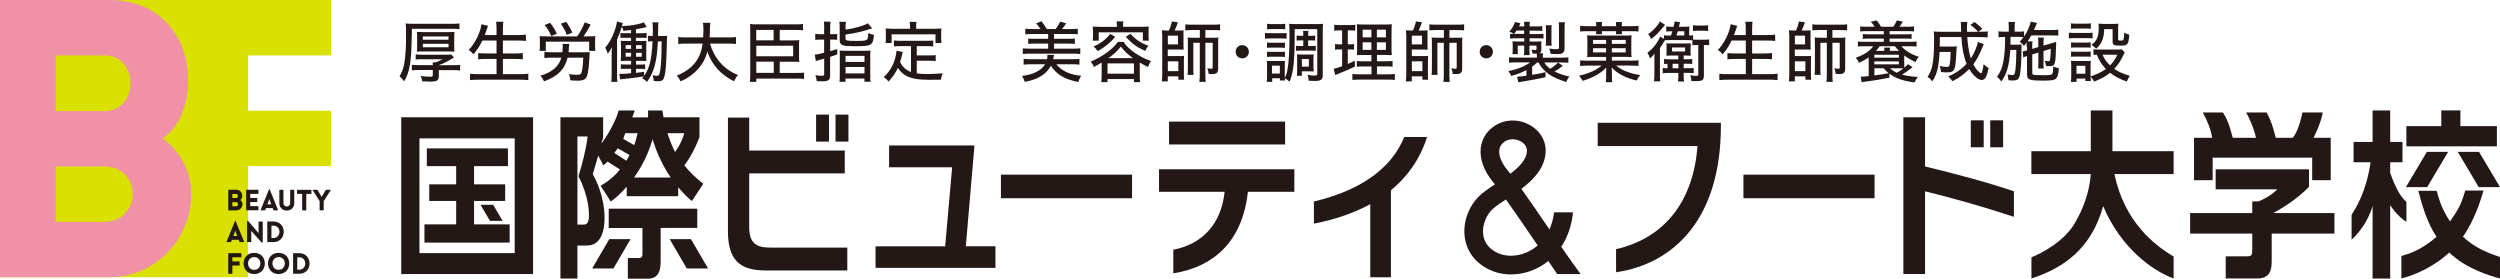
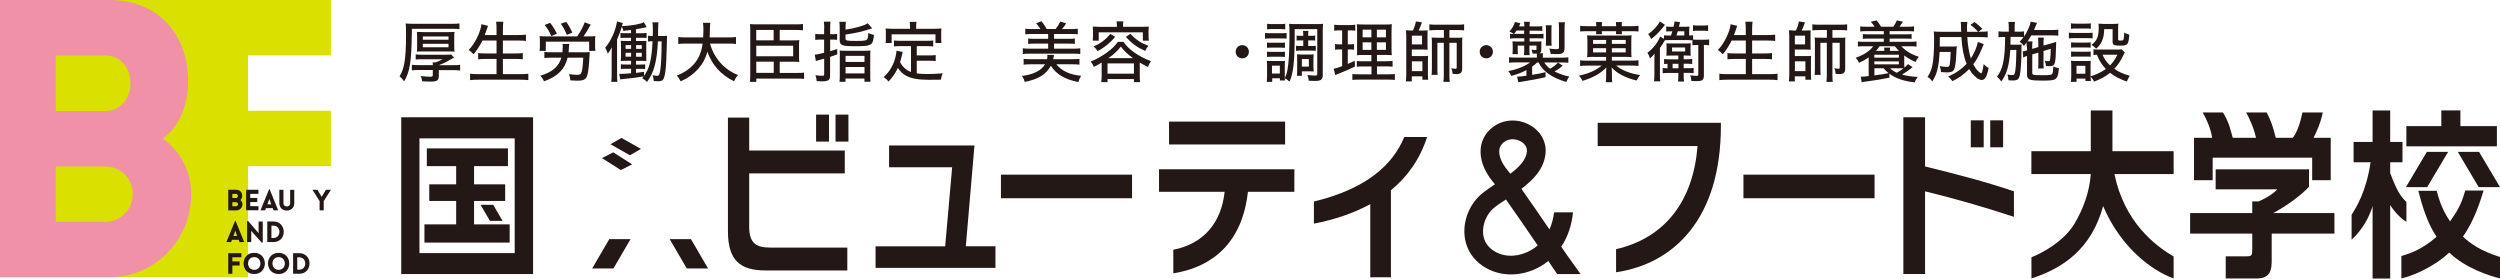
<svg xmlns="http://www.w3.org/2000/svg" viewBox="0 0 451.48 50.33">
  <path d="m96.27 21.18v28.31h-23.81v-28.31zm-3.32 3.81h-17.2v20.72h17.2zm-.91 15.53v3.29h-15.39v-3.29h5.73v-4.23h-4.86v-3h4.86v-3.29h-5.3v-3.2h14.65v3.2h-6.12v3.29h5.62v3h-5.62v4.23h6.42z" fill="#231815" />
-   <path d="m125.92 41.16h-6.61v6.1c0 2.97-1.54 3.07-2.47 3.07h-3.46v-3.74h1.98c.66 0 .66-.39.66-.87v-4.55h-6.09v-3.49h15.99v3.49zm-13.14-11.62c.36-.52.52-.77.71-1.16l.96-1.94c.38-.94.54-1.84.7-2.39h-2.22c-.25.52-.26.87-.43 1.16l-1.04 1.71c-.33.48-.47.65-.66.9l-1.26 1.55c-.25.23-.33.29-.58.48l-.93-1.74c-.63 2.2-.71 2.45-.99 3.32.52.97 2.14 3.94 2.14 8.04 0 1.61-.38 4.87-3.15 4.87h-2.13v-3.78h1.39c.47 0 1.07 0 1.07-1.65 0-.52 0-3.45-1.89-7.07.71-2.36 1.34-4.71 1.65-7.2h-1.84v25.66h-3.07v-29.12h7.71v3.55c-.08.58-.14.48-.3 1.19 1.35-1.78 2.8-4.6 3.1-5.97h2.91c-.14.42-.26.71-.45 1.25h2.85c-.03-.23.04-.71-.01-1.25h2.61c.06.45.11.77.19 1.23h6.5v3.55c-.74 2.07-1.92 4.13-2.74 5.13 1.15 1.42 2.2 2.36 3.43 3.32l-2.06 3.13c-.6-.52-1.34-1.13-2.47-2.49v1.61h-9.3v-1.71c-1.37 1.55-2.17 2.16-2.88 2.68l-1.84-2.87c.71-.39 1.67-.94 2.99-2.32l1.34-1.68zm8.34 2.52c-1.73-2.58-2.69-5-3.27-6.91-1.07 3.74-2.91 6.29-3.35 6.91h6.61zm-.58-8c.47 1.42.96 2.61 1.37 3.39 1.12-1.55 1.43-2.68 1.67-3.39z" fill="#231815" />
  <path d="m138.24 48.84c-4.61 0-6.78-1.84-6.78-7.1v-20.5h3.84v5.94h17.26v4.13h-17.26v9.65c0 2.84 1.15 3.75 3.73 3.75h13.99v4.13h-14.79zm9.14-23.27v-4.87h2.33v4.87zm3.51 0v-4.87h2.33v4.87z" fill="#231815" />
  <path d="m158.12 48.39v-3.91h12.57l1.26-14.27h-11.39v-3.94h15.42l-1.56 18.2h5.35v3.91h-21.65z" fill="#231815" />
  <path d="m180.76 35.8v-4.26h23.68v4.26z" fill="#231815" />
  <path d="m225.36 34.64c-1.01 9.26-6.47 13.62-13.47 14.72v-4.26c5.49-1.07 8.67-4.87 9.27-10.46h-11.85v-4.07h24.44v4.07zm-14.24-8.55v-4.13h20.96v4.13z" fill="#231815" />
  <path d="m251.19 34.35v15.72h-3.73v-13.2c-3.05 1.65-6.5 2.81-10.18 3.52v-4c9.55-2.29 14.27-6.68 16.32-11.65h4.12c-1.29 4.03-3.57 7.2-6.53 9.62z" fill="#231815" />
  <path d="m291.85 49.16v-4.16c8.81-2.03 13.94-8.65 14.71-18.62h-18.03v-4.2h22.25v.55c0 16.72-8.42 24.89-18.93 26.44z" fill="#231815" />
  <path d="m314.85 35.8v-4.26h23.68v4.26z" fill="#231815" />
  <path d="m347.65 34.54v14.94h-3.92v-28.3h3.92v8.88c5.54 1.36 10.89 2.74 16.05 4.49v4.61c-5.57-1.84-10.95-3.36-16.05-4.61z" fill="#231815" />
  <path d="m366.85 46.47c1.87-.73 5.83-2.83 7.77-6.05 1.54-2.56 2.73-5.7 2.96-8.98h-10.73v-4.13h10.73v-7.36h3.91v7.36h11.05v4.13h-10.69c1.8 8.68 7.3 12.89 10.69 14.88v3.97c-3.84-1.4-9.49-5.46-12.73-13.07-2.11 7.66-7.11 11.18-12.95 13.07v-3.82z" fill="#231815" />
  <path d="m416.99 30.57v3.16c-1.51 1.61-4.09 3.49-6.47 4.75h11.06v3.71h-11.33v4.78c0 1.58-.11 3.32-2.69 3.32h-5.61v-4h3.72c.96 0 1.07-.13 1.07-1.26v-2.84h-11.22v-3.71h11.22v-2.11h1.13c.3-.13 2.14-.86 3.4-2.18h-11.14v-3.61h16.87zm-17.5-5.68c-.2-1.46-.88-3.16-1.7-4.58h3.66c1.18 1.9 1.41 3.39 1.77 4.58h4.2c-.41-1.9-1.32-3.74-1.78-4.58h3.7c.82 1.58 1.07 2.36 1.65 4.58h3.05c.48-.54 1.21-1.9 1.76-4.58h3.68c-.44 2.04-.99 3.16-1.67 4.58h3.1v7.65h-3.35v-4.07h-17.97v4.07h-3.37v-7.65h3.29z" fill="#231815" />
  <path d="m424.68 38.8c.77-1.26 2.63-4.08 3.43-9.49h-3.07v-3.68h3.43v-5.68h3.18v5.68h2.22v3.68h-2.22v1.94c1.19 3.18 1.88 4.23 2.93 5.22v3.58c-.96-.53-2.22-1.86-2.93-3.02v13.27h-3.18v-13.1c-.92 3.15-2.84 5.21-3.79 6.08v-4.46zm23.83-4.38c-.47 1.55-1.58 5.28-3.72 8.31 1.26 1.19 3.04 2.52 6.69 3.68v3.87c-1.71-.41-6.25-1.81-9.16-4.68-2.88 2.71-6.67 4.23-8.65 4.68v-4.04c1.6-.47 3.74-1.19 6.35-3.48-1.78-2.65-2.66-5.91-3.29-8.3h3.32c.41 1.45.82 3.16 2.41 5.52 1.13-1.65 1.98-2.79 2.74-5.57h3.31zm-7.64-14.48h3.46v2.84h6.59v3.65h-16.35v-3.65h6.31v-2.84z" fill="#231815" />
  <path d="m113.87 43.19-3.09 5.29h-3.84l3.09-5.29z" fill="#231815" />
  <path d="m124.78 43.19 3.09 5.29h-3.84l-3.09-5.29z" fill="#231815" />
  <path d="m89.07 36.98 1.69 2.91h-2.28l-1.7-2.91z" fill="#231815" />
  <path d="m112.23 24.91 3.52 1.98-1.99 1.15-3.51-1.99z" fill="#231815" />
  <path d="m110.75 27.51 3.4 2.17-2.03 1.03-3.41-2.16z" fill="#231815" />
  <path d="m355.91 21.73h2.33v4.87h-2.33z" fill="#231815" />
  <path d="m359.42 21.73h2.33v4.87h-2.33z" fill="#231815" />
  <path d="m442.11 27.43-3.78 6.36h-3.84l3.78-6.36z" fill="#231815" />
  <path d="m447.7 27.43 3.78 6.36h-3.85l-3.77-6.36z" fill="#231815" />
  <path d="m284.06 38.35h-3.4c-.14 1.11-.42 2.15-.84 3.08-1.66-2.43-3.53-5.16-5.07-7.33 2.18-1.64 4.14-3.67 4.37-6.47.17-2.08-.95-4.03-2.92-5.09-2.18-1.18-4.8-1-6.66.46-1.23.95-1.96 2.25-2.13 3.74-.21 1.96.56 4.11 2.18 6.07.11.14.24.3.38.48-.87.57-1.68 1.12-2.38 1.71-2.16 1.8-3.38 4.77-3.1 7.57.25 2.53 1.68 4.63 4.03 5.91 1.33.72 2.83 1.08 4.37 1.08 1.83 0 3.71-.51 5.4-1.51.47-.28.91-.58 1.32-.92.95 1.41 1.57 2.32 1.6 2.36h4.23c-.11-.16-2.34-3.22-3.49-4.93 1.17-1.75 1.89-3.87 2.12-6.21zm-13.3-11.24c.06-.58.34-1.05.84-1.45.47-.36 1.01-.51 1.55-.51s1.03.14 1.44.36c.38.2 1.24.79 1.16 1.85-.12 1.51-1.42 2.83-3 4.02-.22-.29-.41-.53-.57-.73-1-1.21-1.53-2.53-1.42-3.55zm5.79 18.03c-2.09 1.24-4.56 1.39-6.43.37-1.37-.75-2.14-1.85-2.28-3.28-.16-1.67.62-3.58 1.9-4.64.6-.5 1.38-1.02 2.22-1.57 1.72 2.42 3.91 5.62 5.73 8.3-.35.31-.73.58-1.14.83z" fill="#231815" />
  <path d="m44.8 10v10h14.96v10h-14.96v20.06h-44.8v-50.06h59.76v10z" fill="#dae000" />
  <path d="m0 0h19.78c8.88 0 14.4 6.36 14.19 15.17-.14 3.77-1.47 7.69-4.61 9.86 3.28 2.24 5.17 6.08 5.17 10 0 8.39-6.64 15.03-14.75 15.03h-19.78zm10.07 20.06h8.88c2.87 0 4.61-2.31 4.61-5.03s-1.75-5.03-4.61-5.03h-8.88v10.07zm0 19.99h8.88c2.87 0 5.03-2.24 5.03-5.03s-2.17-4.96-5.03-4.96h-8.88v10z" fill="#f091a7" />
  <g fill="#231815">
    <path d="m41.21 34.27h1.47c.66 0 1.07.47 1.06 1.13 0 .28-.11.57-.34.73.24.17.39.45.39.74 0 .62-.49 1.12-1.1 1.12h-1.47v-3.72zm.75 1.49h.66c.21 0 .34-.17.34-.37s-.13-.37-.34-.37h-.66v.75zm0 1.49h.66c.21 0 .37-.17.37-.37s-.16-.37-.37-.37h-.66z" />
    <path d="m44.45 37.99v-3.72h2.22v.74h-1.48v.74h1.27v.74h-1.27v.74h1.48v.74h-2.22z" />
    <path d="m48.6 34.14h.08l1.56 3.85h-.84l-.15-.4h-1.23l-.14.4h-.84l1.57-3.85zm.38 2.76-.34-.97-.35.97z" />
    <path d="m50.45 36.7v-2.42h.74v2.42c0 .78 1.21.78 1.21 0v-2.42h.74v2.42c0 1.77-2.69 1.77-2.69 0z" />
-     <path d="m54.57 37.99v-2.97h-.93v-.74h2.6v.74h-.93v2.97z" />
    <path d="m57.72 36.32-1.29-2.04h.9l.76 1.28.76-1.28h.91l-1.3 2.04v1.67h-.74z" />
    <path d="m42.45 39.86h.08l1.57 3.85h-.84l-.15-.4h-1.23l-.15.4h-.84l1.57-3.85zm.38 2.76-.34-.97-.35.97z" />
    <path d="m45.36 43.72h-.74v-3.8h.2l1.88 2.19v-2.1h.75v3.79h-.2l-1.88-2.1v2.02z" />
    <path d="m49.38 43.72h-1.11v-3.72h1.11c2.48 0 2.48 3.72 0 3.72zm-.36-2.97v2.23h.36c1.45 0 1.45-2.23 0-2.23z" />
    <path d="m41.96 46.47v.74h1.31v.74h-1.31v1.49h-.74v-3.72h2.37v.74h-1.63z" />
    <path d="m45.91 45.66c2.56 0 2.56 3.83 0 3.83s-2.56-3.83 0-3.83zm0 .77c-1.49 0-1.49 2.3 0 2.3s1.49-2.3 0-2.3z" />
-     <path d="m50.32 45.66c2.56 0 2.56 3.83 0 3.83s-2.56-3.83 0-3.83zm0 .77c-1.49 0-1.49 2.3 0 2.3s1.49-2.3 0-2.3z" />
+     <path d="m50.32 45.66c2.56 0 2.56 3.83 0 3.83s-2.56-3.83 0-3.83m0 .77c-1.49 0-1.49 2.3 0 2.3s1.49-2.3 0-2.3z" />
    <path d="m54.04 49.44h-1.11v-3.72h1.11c2.48 0 2.48 3.72 0 3.72zm-.36-2.97v2.23h.36c1.45 0 1.45-2.23 0-2.23z" />
    <path d="m74.36 6.21c-.04 4.81-.36 6.86-1.39 8.49-.24-.38-.54-.7-.82-.91.45-.76.65-1.31.84-2.23.23-1.19.34-2.9.34-5.32 0-1.15-.02-1.59-.07-2 .44.04.85.06 1.53.06h6.77c.63 0 1.16-.02 1.41-.07v1.03c-.35-.05-.64-.06-1.37-.06h-7.22v1.01zm3.82 5.57c-.01-.29-.01-.34-.04-.51h.52c.36-.12.93-.38 1.27-.57h-3.62c-.54 0-.93.01-1.24.05v-.93c.46.05.64.06 1.22.06h4.18c.56 0 .78-.01 1.02-.04l.5.55c-.56.33-.57.33-1.01.58-.67.36-1.21.62-1.73.8h2.51c.57.01 1.05-.01 1.34-.06v1.02c-.29-.04-.87-.07-1.34-.07h-2.51v.97c0 .91-.29 1.11-1.59 1.11-.42 0-.86-.02-1.41-.06-.08-.47-.13-.64-.28-.95.56.07 1.25.13 1.68.13.4 0 .51-.06.51-.32v-.9h-2.48c-.46 0-1 .02-1.3.07v-1.01c.23.04.76.06 1.32.06h2.46zm-2.85-5c0-.44-.01-.74-.05-1.02.39.02.73.04 1.31.04h4.18c.58 0 .92-.01 1.31-.04-.04.21-.05.57-.05 1.01v1.54c0 .46.01.78.05 1.02-.42-.02-.68-.04-1.31-.04h-4.18c-.63 0-.9.01-1.31.04.04-.29.05-.57.05-1.01zm1.03.39h4.64v-.59h-4.64zm0 1.36h4.64v-.62h-4.64z" />
    <path d="m87.12 7.32c-.46.95-1.09 1.91-1.61 2.48-.44-.47-.5-.52-.88-.78 1.08-1.04 2.17-3.23 2.31-4.65l1.19.3c-.16.4-.16.41-.24.68-.01.07-.22.64-.35.98h2.13v-1.04c0-.59-.02-.98-.08-1.36h1.31c-.06.35-.08.74-.08 1.36v1.04h2.67c.59 0 1.08-.02 1.49-.07v1.13c-.45-.05-.88-.07-1.47-.07h-2.69v2.33h2.21c.57 0 1.09-.02 1.38-.07v1.13c-.27-.04-.87-.07-1.38-.07h-2.21v2.75h3.05c.68 0 1.15-.02 1.54-.08v1.16c-.45-.06-.92-.08-1.51-.08h-7.42c-.67 0-1.16.02-1.59.08v-1.16c.42.06.93.08 1.55.08h3.23v-2.75h-1.95c-.52 0-1.12.04-1.37.07v-1.13c.29.05.76.07 1.36.07h1.96v-2.33h-2.54z" />
    <path d="m104.24 6.57c.62-.91 1.04-1.72 1.36-2.54l1.08.42c-.64 1.13-.91 1.56-1.3 2.12h.88c.5 0 .96-.01 1.26-.05-.04.24-.05.52-.05.96v.86c0 .35.01.57.06.85h-1.13v-1.66h-7.83v1.66h-1.13c.05-.33.06-.52.06-.85v-.85c0-.39-.01-.7-.05-.97.3.04.75.05 1.25.05h5.53zm1.11 2.88c.87-.02.9-.02 1.16-.05-.02.17-.04.25-.05.65-.1 1.97-.21 2.93-.42 3.59-.23.71-.65.93-1.77.93-.34 0-.56-.01-1.27-.05-.02-.41-.12-.85-.24-1.13.51.07 1.04.12 1.43.12.61 0 .74-.1.87-.57.13-.5.23-1.34.27-2.53h-2.82c-.51 2.1-1.77 3.37-4.26 4.28-.19-.42-.45-.81-.68-1.02 2.11-.59 3.38-1.68 3.8-3.26h-1.73c-.47 0-1.11.04-1.33.07v-1.1c.19.04.79.06 1.32.06h1.94c.02-.29.06-.76.06-1.02 0-.17-.01-.33-.04-.48h1.22c-.04.13-.06.38-.07.69-.02.34-.04.55-.06.81h2.68zm-5.78-2.93c-.4-.88-.7-1.38-1.21-2.01l.99-.39c.56.73.78 1.07 1.22 1.97l-1.01.42zm2.79-.22c-.27-.73-.59-1.31-1.08-2.02l.98-.33c.39.53.8 1.26 1.1 1.94z" />
    <path d="m118.81 7.44c-.15 3.57-.69 5.62-1.96 7.35-.3-.31-.53-.47-.88-.65.16-.17.19-.22.29-.34-1.38.22-2.22.33-3.7.47-.28.02-.42.05-.56.07l-.16-1.01c.13.01.22.01.29.01.44 0 1.08-.04 1.84-.11v-.81h-.92c-.51 0-.74.01-.93.05v-.87c.23.04.46.05.93.05h.92v-.67h-.8c-.53 0-.71.01-1.07.04.02-.34.05-.67.05-1.15v-1.38c0-.5-.01-.8-.05-1.13.25.02.41.04 1.04.04h.82v-.58h-.97c-.48 0-.71.01-.94.05v-.92c.21.04.45.05.94.05h.97v-.59c-.38.06-.65.08-1.38.17-.06-.31-.13-.47-.29-.76-.23.8-.46 1.41-.85 2.31v6.2c0 .7.01 1.03.05 1.45h-1.1c.05-.36.07-.9.07-1.49v-3.2c0-.56.01-1.14.04-1.56-.22.44-.41.74-.74 1.16-.21-.62-.24-.69-.47-1.08 1.03-1.18 1.87-3.03 2.14-4.74l1.05.29c-.06.16-.08.25-.17.56 1.72-.07 3.44-.39 3.96-.71l.52.88c-.67.16-.95.22-1.94.38v.73h.96c.42 0 .69-.01.96-.06v.93c-.3-.04-.41-.05-.96-.05h-.96v.58h.97c.58 0 .71 0 .91-.02-.02.28-.02.36-.02 1.05v1.47c0 .58 0 .84.01 1.11-.29-.02-.52-.02-.94-.02h-.92v.67h.75c.44 0 .65-.01.9-.05v.87c-.19-.04-.45-.05-.87-.05h-.78v.73c.69-.08.84-.1 1.45-.19v.74c.99-1.39 1.36-2.87 1.54-6.26-.41 0-.58.01-.82.05v-1.05c.22.04.44.05.85.05.01-.38.02-.64.02-.99 0-.87-.02-1.15-.08-1.48h1.1c-.05.21-.07.62-.07 1.28 0 .59-.01.82-.01 1.19h.65c.47 0 .74-.01.98-.04-.01.23-.02.28-.02.44l-.05 1.77c-.01.45-.04 1.22-.08 2.34-.07 1.57-.24 2.73-.47 3.19-.16.34-.45.47-.99.47-.21 0-.36-.01-.79-.04-.04-.41-.12-.81-.21-1.05.29.06.62.11.8.11.36 0 .46-.18.59-1.11.16-1.16.21-2.25.24-5.11h-.69zm-5.83.71v.67h.99v-.67zm0 1.38v.7h.99v-.7zm2.92-.71v-.67h-1.03v.67zm0 1.42v-.7h-1.03v.7z" />
    <path d="m128.23 7.87c.7 2.62 2.58 4.73 5.06 5.68-.33.36-.47.59-.74 1.13-2.39-1.2-3.99-2.98-4.81-5.36-.57 2.35-2.34 4.31-4.83 5.37-.22-.46-.36-.68-.7-1.03 2.82-1.13 4.35-3.02 4.67-5.79h-2.97c-.69 0-1.09.02-1.42.08v-1.27c.28.06.8.08 1.43.08h3.07c.02-.62.04-.91.04-1.34 0-.56-.02-.95-.08-1.3h1.33c-.06.4-.08.71-.08 1.33-.01.64-.02.91-.04 1.31h3.33c.59 0 1.12-.02 1.42-.08v1.27c-.36-.06-.78-.08-1.41-.08h-3.26z" />
    <path d="m140.8 13.17h3.13c.62 0 1.07-.02 1.28-.06v1.15c-.29-.05-.7-.07-1.28-.07h-7.35v.59h-1.16c.05-.36.07-.74.07-1.33v-7.86c0-.55-.01-.87-.05-1.25.34.05.71.06 1.25.06h7.01c.63 0 1.01-.02 1.31-.07v1.15c-.25-.05-.73-.07-1.28-.07h-2.92v1.88h2.54c.46 0 .78-.01 1-.05-.04.29-.05.53-.05.93v2.07c0 .41.01.67.05.96-.31-.04-.54-.05-1-.05h-2.54v2.02zm-1.09-5.89v-1.88h-3.14v1.88zm3.53 2.88v-1.9h-6.66v1.9zm-6.66.98v2.02h3.15v-2.02z" />
    <path d="m148.85 5.12c0-.48-.02-.9-.07-1.21h1.21c-.05.31-.07.69-.07 1.19v1.08h.33c.39 0 .62-.01.93-.06v1.08c-.33-.04-.54-.05-.93-.05h-.33v2.1c.34-.11.4-.12 1.27-.41l.02.97c-.56.22-.78.29-1.3.46v3.44c0 .75-.34.98-1.47.98-.35 0-.53-.01-.95-.04-.04-.44-.1-.7-.23-1.07.5.07.84.11 1.2.11.3 0 .38-.06.38-.31v-2.79l-1.08.3c-.22.06-.23.06-.42.13l-.21-1.15c.21-.01.35-.04.54-.07.11-.02.5-.11 1.16-.28v-2.37h-.65c-.38 0-.61.01-.95.06v-1.1c.27.05.61.07.95.07h.65v-1.05zm3.84.23c1.65-.22 3.48-.75 4.02-1.15l.8.91c-1.68.58-3.03.88-4.82 1.13v.68c0 .44.18.47 2.07.47 1.19 0 1.61-.06 1.81-.24.13-.15.21-.47.24-1.19.3.16.75.3 1.03.35-.11 1.09-.25 1.48-.65 1.72-.4.25-.93.32-2.97.32-.99 0-1.73-.06-2.01-.18-.41-.16-.57-.42-.57-.91v-2.17c0-.53-.01-.82-.06-1.15h1.18c-.04.28-.06.62-.06 1.09v.33zm-1.02 4.74c0-.45-.01-.75-.04-.97.28.04.56.05 1.05.05h3.45c.52 0 .84-.01 1.08-.05-.04.23-.05.51-.05.99v3.45c0 .64.01.93.06 1.2h-1.11v-.58h-3.42v.59h-1.09c.05-.28.06-.62.06-1.18v-3.51zm1.03 1.1h3.42v-1.1h-3.42zm0 2.07h3.42v-1.16h-3.42z" />
    <path d="m164.53 8.33h-1.89c-.52 0-.9.02-1.2.06v-1.08c.27.04.67.06 1.2.06h4.69c.53 0 .95-.02 1.2-.06v1.08c-.28-.04-.65-.06-1.2-.06h-1.77v1.68h2.27c.52 0 .88-.02 1.15-.07v1.09c-.33-.05-.63-.06-1.15-.06h-2.27v2.28c.51.08 1.14.12 1.93.12.86 0 1.58-.04 2.75-.13-.16.35-.25.71-.32 1.15-.9.01-1.42.02-2.22.02-1.83 0-3.11-.23-4-.7-.67-.36-1.16-.82-1.55-1.45-.46.98-.96 1.71-1.7 2.47-.24-.33-.42-.5-.86-.8 1.16-1.07 1.89-2.37 2.21-4.02.07-.42.1-.57.1-.75l1.13.22c-.02.1-.04.13-.06.21-.01.05-.02.1-.04.15l-.06.33c-.06.22-.23.85-.32 1.14.44.87 1.08 1.45 1.97 1.79v-4.65zm-.19-3.63c0-.3-.02-.5-.07-.75h1.25c-.05.23-.07.45-.07.75v.5h3.31c.4 0 .93-.02 1.26-.05-.04.24-.05.57-.05.85v.86c0 .31.02.69.05.9h-1.08v-1.56h-7.92v1.56h-1.09c.04-.23.05-.52.05-.9v-.86c0-.27-.02-.65-.05-.85.34.02.87.05 1.26.05h3.16v-.5z" />
    <path d="m190.77 11.61c.92 1.19 2.5 1.91 4.47 2.07-.23.38-.4.76-.47 1.14-2.43-.46-4-1.38-4.99-2.94-.87 1.57-2.27 2.44-4.72 2.91-.11-.39-.18-.55-.5-1.08 1.99-.22 3.48-.96 4.18-2.1h-2.58c-.49 0-.97.02-1.3.07v-1.05c.35.04.63.06 1.24.06h2.99c.05-.27.06-.36.06-.55 0-.1-.01-.12-.01-.23h1.21c-.06.38-.12.63-.15.78h3.5c.57 0 .91-.02 1.24-.06v1.05c-.34-.05-.74-.07-1.31-.07zm-2.88-6.37c-.27-.42-.55-.8-.78-1.03l.98-.38c.36.47.69.96.94 1.41h1.61c.33-.41.63-.91.84-1.34l1.07.32c-.17.28-.51.74-.76 1.03h1.61c.56 0 .93-.02 1.24-.07v1.02c-.28-.04-.74-.06-1.24-.06h-3.05v.87h2.71c.47 0 .73-.01 1.05-.06v.99c-.28-.05-.62-.06-1.05-.06h-2.71v.91h3.5c.52 0 .96-.02 1.24-.07v1.04c-.27-.05-.71-.07-1.24-.07h-7.92c-.45 0-.91.02-1.22.07v-1.04c.24.05.75.07 1.22.07h3.36v-.91h-2.57c-.42 0-.79.01-1.04.06v-.99c.3.05.57.06 1.04.06h2.57v-.87h-2.91c-.48 0-.96.02-1.22.06v-1.02c.33.05.68.07 1.22.07h1.51z" />
    <path d="m198.95 11.3c-.54.33-.81.48-1.42.79-.13-.38-.27-.59-.55-.98 2-.79 4.07-2.29 4.89-3.55h1.03c.85 1.33 2.74 2.67 4.96 3.48-.24.33-.36.57-.54 1.05-.67-.31-.71-.34-1.49-.79v2.4c-.01.38.02.84.06 1.13h-1.11v-.55h-4.77v.55h-1.13c.04-.29.07-.74.07-1.13zm2.75-6.7c0-.28-.02-.52-.06-.74h1.24c-.05.24-.07.41-.07.74v.24h3.39c.41 0 .95-.01 1.26-.05-.02.23-.05.57-.04.85v.84c0 .34.01.59.05.86h-1.08v-1.5h-7.97v1.5h-1.09c.04-.25.05-.47.06-.87v-.82c-.01-.31-.02-.62-.05-.85.29.02.82.05 1.26.05h3.1v-.24zm-.31 2.05c-.82 1.03-2.02 2-3.17 2.58-.22-.34-.4-.56-.74-.85 1.22-.48 2.19-1.21 3.02-2.25l.9.52zm-1.38 6.65h4.77v-1.85h-4.77zm4.6-2.8c-.99-.71-1.55-1.25-2.19-2.08-.65.81-1.44 1.54-2.27 2.08zm-.48-4.4c1.04 1.09 1.89 1.66 3.25 2.17-.24.3-.35.5-.57.93-1.49-.67-2.29-1.26-3.5-2.53z" />
-     <path d="m211.09 5.51c.28-.59.42-1.04.54-1.64l1.09.16c-.18.55-.3.84-.59 1.48h.81c.34 0 .62-.01.81-.04-.01.18-.04.52-.02.74v1.94c0 .39 0 .63.02.82-.27-.02-.36-.02-.8-.02h-2.06v1.18h2.1c.46 0 .63-.01.85-.04-.02.23-.04.5-.04.91v2.39c0 .46.01.79.05 1.01h-1.05v-.61h-1.91v.91h-1.08c.05-.36.07-.7.08-1.21v-7.11c-.01-.36-.04-.67-.06-.91.18.02.51.04.87.04zm-.19 2.51h1.84v-1.58h-1.84zm0 4.82h1.9v-1.77h-1.9zm4.29-7.41c-.46 0-.85.02-1.13.06v-1.1c.3.05.69.07 1.17.07h3.95c.51 0 .85-.02 1.16-.07v1.1c-.28-.04-.68-.06-1.13-.06h-1.53v1.39h1.42c.39 0 .73-.01.93-.05-.04.25-.04.45-.04.92v4.71c0 .73-.29.98-1.1.98-.19 0-.34-.01-.64-.04 0-.34-.1-.76-.22-1.02.36.06.59.1.73.1.17 0 .24-.06.24-.23v-4.46h-1.32v5.92c0 .47.02.85.07 1.14h-1.16c.05-.27.07-.68.08-1.14v-5.92h-1.16v4.65c0 .59.01.92.05 1.14h-1.1c.04-.3.06-.62.06-1.24v-4.56c0-.44-.01-.7-.05-.96.25.04.48.05 1.01.05h1.2v-1.39h-1.5z" />
    <path d="m225.54 9.35c0 .67-.53 1.19-1.2 1.19s-1.19-.52-1.19-1.19.51-1.2 1.19-1.2 1.2.53 1.2 1.2z" />
    <path d="m228.44 5.94c.27.05.51.06.96.06h1.99c.49 0 .7-.01.96-.05v1.04c-.21-.04-.42-.05-.88-.05h-2.06c-.42 0-.71.01-.96.05v-1.05zm5.37.67c-.02 4.63-.25 6.6-.93 8.14-.29-.28-.56-.47-.86-.64.01.21.02.33.04.42h-.92v-.39h-1.39v.64h-.99c.04-.22.06-.78.06-1.15v-1.72c0-.4-.01-.63-.05-.93.23.02.35.04.79.04h1.79c.36-.01.61-.01.71-.02-.02.15-.04.35-.04.87v2.22c.32-.7.38-.91.5-1.56.23-1.22.35-3.33.35-6.13 0-1.14-.01-1.65-.07-2.1.32.04.61.05 1.22.05h3.71c.64 0 .9-.01 1.21-.05-.05.3-.06.73-.06 1.27v8c0 .8-.34 1.05-1.41 1.05-.28 0-.67-.01-1.13-.04-.04-.44-.08-.63-.22-1.04.58.07.97.11 1.3.11.39 0 .47-.06.47-.3v-8.09h-4.08v1.34zm-5 1.07c.18.02.4.04.78.04h1.71c.38 0 .58-.01.75-.04v.96c-.17-.02-.42-.04-.75-.04h-1.71c-.35 0-.62.01-.78.04zm0 1.65c.22.02.39.04.78.04h1.7c.38 0 .57-.01.76-.04v.96c-.22-.02-.41-.04-.78-.04h-1.7c-.35 0-.56.01-.76.04zm.02-5.04c.24.05.48.06.92.06h1.43c.44 0 .67-.01.92-.06v1.01c-.28-.04-.51-.05-.92-.05h-1.43c-.42 0-.64.01-.92.05zm.88 8.99h1.42v-1.42h-1.42zm5.21-5.99c-.27 0-.61.01-.76.04v-.91c.23.04.51.05.75.05h.45v-.06c0-.39-.01-.62-.05-.84h.99c-.04.24-.05.4-.05.9h.48c.28 0 .57-.01.78-.05v.91c-.17-.02-.42-.04-.78-.04h-.48v1.02h.59c.33 0 .58-.01.78-.05v.93c-.19-.04-.4-.05-.76-.05h-2.07c-.3 0-.53.01-.74.05v-.93c.21.04.42.05.74.05h.57v-1.02zm2.3 4.99c0 .27.01.51.04.63-.05 0-.08-.01-.1-.01h-.16c-.08 0-.28-.01-.57-.02h-1.32v.81h-.9c.02-.17.05-.55.05-.94v-2.14c0-.38-.01-.56-.04-.8.25.02.45.04.81.04h1.39c.38 0 .63-.01.82-.04-.02.17-.04.46-.04.76v1.72zm-2.11-.25h1.26v-1.36h-1.26z" />
    <path d="m241.87 5.49c-.4 0-.67.01-.92.06v-1.09c.24.05.59.07 1.05.07h1.72c.46 0 .76-.02 1.03-.07v1.08c-.23-.04-.53-.05-.9-.05h-.45v2.52h.35c.31 0 .56-.01.78-.06v1.03c-.25-.04-.5-.05-.78-.05h-.35v2.62c.41-.18.67-.29 1.26-.58l.04 1.04c-1.04.51-1.6.76-3.34 1.45-.05.02-.11.05-.22.1l-.29-1.14c.39-.07.62-.15 1.53-.47v-3.02h-.48c-.35 0-.53.01-.8.06v-1.04c.24.05.46.06.82.06h.46v-2.52zm5.79 6.51h-1.43c-.62 0-.93.01-1.2.06v-1.05c.28.05.57.06 1.2.06h1.43v-1.14h-1.18c-.74 0-1.2.01-1.44.05.02-.17.02-.23.04-.39v-3.66c.01-.8-.01-1.25-.05-1.56.39.05.75.06 1.58.06h3.21c.92 0 1.28-.01 1.53-.06-.02.25-.05.71-.05 1.57v2.47c0 .87.01 1.26.05 1.55-.29-.02-.69-.04-1.34-.04h-1.34v1.14h1.6c.58 0 .93-.01 1.22-.06v1.05c-.29-.05-.62-.06-1.21-.06h-1.61v1.43h2.02c.54 0 .96-.02 1.21-.06v1.08c-.35-.05-.64-.06-1.27-.06h-5.12c-.63 0-.9.01-1.28.06v-1.08c.27.05.63.06 1.17.06h2.28v-1.43zm-1.58-6.64v1.38h1.58v-1.38zm0 2.28v1.37h1.58v-1.37zm2.57-.9h1.64v-1.38h-1.64zm0 2.27h1.64v-1.37h-1.64z" />
    <path d="m255.16 5.51c.28-.59.42-1.04.54-1.64l1.09.16c-.18.55-.3.84-.59 1.48h.81c.34 0 .62-.01.81-.04-.01.18-.04.52-.02.74v1.94c0 .39 0 .63.02.82-.27-.02-.36-.02-.8-.02h-2.06v1.18h2.1c.46 0 .63-.01.85-.04-.02.23-.04.5-.04.91v2.39c0 .46.01.79.05 1.01h-1.05v-.61h-1.91v.91h-1.08c.05-.36.07-.7.08-1.21v-7.11c-.01-.36-.04-.67-.06-.91.18.02.51.04.87.04zm-.19 2.51h1.84v-1.58h-1.84zm0 4.82h1.9v-1.77h-1.9zm4.29-7.41c-.46 0-.85.02-1.13.06v-1.1c.3.05.69.07 1.17.07h3.95c.51 0 .85-.02 1.16-.07v1.1c-.28-.04-.68-.06-1.13-.06h-1.53v1.39h1.42c.39 0 .73-.01.93-.05-.04.25-.04.45-.04.92v4.71c0 .73-.29.98-1.1.98-.19 0-.34-.01-.64-.04 0-.34-.1-.76-.22-1.02.36.06.59.1.73.1.17 0 .24-.06.24-.23v-4.46h-1.32v5.92c0 .47.02.85.07 1.14h-1.16c.05-.27.07-.68.08-1.14v-5.92h-1.16v4.65c0 .59.01.92.05 1.14h-1.1c.04-.3.06-.62.06-1.24v-4.56c0-.44-.01-.7-.05-.96.25.04.48.05 1.01.05h1.2v-1.39h-1.5z" />
    <path d="m269.61 9.35c0 .67-.53 1.19-1.2 1.19s-1.19-.52-1.19-1.19.51-1.2 1.19-1.2 1.2.53 1.2 1.2z" />
    <path d="m277.62 11.26c-.27.27-.59.53-.93.78v1.47c1.47-.24 1.66-.28 2.42-.48v.9c-.95.24-2.9.61-4.4.84-.28.04-.29.04-.52.08l-.21-1.01h.1c.33 0 .71-.04 1.58-.17v-1.01c-.85.45-1.7.78-2.75 1.05-.16-.38-.28-.58-.53-.88 1.45-.24 3.04-.87 3.94-1.56h-2.52c-.71 0-.96.01-1.28.06v-.99c.33.05.73.06 1.32.06h3.71v-.21c0-.3 0-.35-.02-.51-.07.01-.13.01-.16.01-.13 0-.16 0-.62-.02-.02-.21-.08-.52-.17-.7.23.04.55.07.71.07.15 0 .19-.05.19-.22v-.58h-1.28v.8c0 .34.01.67.05.92h-1.04c.04-.34.05-.47.05-.92v-.8h-1.17v.84c0 .34.01.51.04.7h-.99c.02-.29.04-.39.04-.75v-.86c0-.31-.01-.47-.04-.71.11.02.5.04.85.04h1.28v-.59h-1.54c-.47 0-.73.02-1.03.06v-.87c.24.04.35.04.67.05-.24-.19-.5-.34-.79-.47.41-.4.82-1.08 1.01-1.71l.98.22c-.12.31-.14.36-.24.58h.95c0-.35-.01-.58-.06-.84h1.07c-.05.27-.06.42-.06.84h1.22c.52 0 .78-.01 1.07-.06v.88c-.27-.04-.53-.05-1.07-.05h-1.22v.61h1.38c.62 0 .84-.01 1.13-.05v.86c-.28-.04-.61-.05-1.09-.05h-1.42v.59h1.17c.45 0 .73-.01.97-.04-.01.12-.02.35-.02.56v.95c-.01.38-.11.55-.36.65h.67c-.04.24-.04.39-.04.58v.21h3.29c.54 0 1.08-.02 1.32-.06v.99c-.34-.05-.56-.06-1.28-.06h-3.06c.19.36.57.78 1.04 1.13.53-.29 1.13-.75 1.42-1.11l.86.55c-.42.4-.88.73-1.49 1.05.95.46 1.76.74 2.69.92-.22.28-.39.58-.56.98-2.59-.76-4.26-1.94-4.99-3.51h-.19zm-4.08-5.14h1.71v-.61h-1.37c-.15.24-.25.36-.45.61zm5.6 2.13c.04-.19.05-.51.05-.81v-2.01c0-.35-.02-.68-.05-.87h1.09c-.04.18-.05.48-.05.87v2c0 .33.01.63.05.82zm3.41.4c0 .47-.1.75-.32.91-.24.17-.47.21-1.16.21-.39 0-.67-.01-1.03-.04-.04-.3-.16-.78-.27-.96.51.07.92.11 1.2.11.52 0 .57-.04.57-.34v-3.5c0-.41-.02-.75-.06-1.02h1.14c-.05.27-.07.61-.07 1.07z" />
    <path d="m287.87 10.27c-.59 0-.93.01-1.25.05.04-.27.05-.67.05-1.22v-1.55c0-.5-.02-.92-.05-1.18.28.04.64.05 1.25.05h5.52c.63 0 .99-.01 1.26-.05-.04.21-.05.68-.05 1.26v1.37c0 .68.01 1.09.05 1.32-.38-.04-.73-.05-1.26-.05h-2.3v.68h3.42c.71 0 1.11-.02 1.39-.07v1.03c-.36-.05-.84-.07-1.39-.07h-2.65c.97.84 2.53 1.45 4.35 1.72-.27.29-.42.55-.64.98-1.93-.44-3.54-1.27-4.53-2.36.04.23.05.57.06.92v.56c0 .65.01.92.06 1.18h-1.17c.05-.25.07-.69.07-1.16v-.57c0-.08 0-.35.01-.47.01-.16.01-.3.02-.44-1.03 1.07-2.51 1.88-4.3 2.4-.21-.4-.38-.67-.63-.94 1.67-.34 3.09-.97 4.08-1.81h-2.51c-.57 0-1.05.02-1.37.07v-1.03c.31.05.68.07 1.37.07h3.32v-.68h-2.18zm.4-5.65c0-.3-.01-.39-.05-.63h1.11c-.04.22-.05.36-.05.64v.1h2.58v-.1c0-.28-.01-.44-.04-.64h1.1c-.04.19-.05.4-.04.64v.1h1.74c.51 0 .97-.02 1.28-.07v1.03c-.34-.04-.68-.06-1.28-.06h-1.74c0 .21.01.36.04.55h-1.1c.02-.17.04-.3.04-.55h-2.58c0 .27.01.38.04.55h-1.1c.04-.19.05-.33.05-.55h-1.65c-.57 0-.93.02-1.26.06v-1.03c.29.05.75.07 1.26.07h1.65zm-.58 2.59v.71h2.36v-.71zm0 1.49v.76h2.36v-.76zm3.4-.78h2.5v-.71h-2.5zm0 1.54h2.5v-.76h-2.5z" />
    <path d="m301.77 6.41c.08-.25.15-.42.24-.76h-.17c-.34 0-.61.01-.93.05v-.92c.23.04.58.06.97.06h.35c.11-.48.16-.76.18-.97l1 .13c-.01.06-.04.12-.04.13l-.05.22c-.02.11-.06.22-.13.48h.91c.4 0 .78-.01.99-.04-.02.21-.04.52-.04.84v.78c.28 0 .54-.02.71-.05v.79c.15.01.3.02.54.02h1.49c.41 0 .68-.01.87-.06v1.07c-.25-.05-.48-.06-.87-.06h-.08v5.42c0 .95-.23 1.11-1.44 1.11-.23 0-.41 0-.82-.02-.02-.42-.07-.7-.21-1.04.35.06.85.11 1.13.11.25 0 .33-.05.33-.25v-5.32h-.39c-.3 0-.47.01-.67.05v-.9c-.25-.02-.4-.04-.7-.04h-3.45c-.38 0-.57.01-.81.02-.06.1-.06.11-.1.16-.04.06-.07.12-.11.17l-.16.29c-.17.25-.38.57-.54.79v4.65c0 .69.01 1.03.06 1.37h-1.13c.05-.36.07-.73.07-1.39v-2.4c0-.45 0-.59.04-1.21-.29.36-.57.65-.85.86-.12-.44-.22-.67-.45-1.03.92-.62 1.95-1.94 2.29-2.91l.7.41v-.65c.24.04.46.05.95.05h.3zm-1.51-1.41c-.61.78-1.37 1.54-2.08 2.05-.12-.31-.29-.61-.53-.91.86-.55 1.83-1.6 2.1-2.27l.93.61-.08.1c-.06.07-.13.16-.13.17l-.19.25zm1.7 5.03c-.48 0-.74.01-1.03.04.02-.19.04-.41.04-.8v-.79c0-.31-.01-.5-.04-.65.17.01.45.02.8.02h2.62c.49 0 .76-.01.99-.04-.02.18-.04.48-.04.8v.65c0 .33.01.67.04.8-.18-.02-.57-.04-1.01-.04h-.27v.68h.46c.45 0 .73-.01 1.08-.05v.91c-.32-.04-.58-.05-1.08-.05h-.46v.81h.67c.49 0 .82-.01 1.13-.05v.95c-.22-.04-.61-.06-.95-.06h-.85v.5c0 .45.02.76.07 1.07h-1.1c.05-.3.07-.59.07-1.08v-.48h-1.71c-.47 0-.82.02-1.12.06v-.95c.06.01.21.02.41.04.15.01.19.01.46.01v-.81c-.21.01-.28.01-.62.05v-.91c.35.04.73.05 1.08.05h1.49v-.68h-1.15zm0-.73h2.36v-.73h-2.36zm.1 3.03h1.05v-.81h-1.05zm2.11-5.92v-.76h-1.17c-.06.19-.1.33-.25.76h1.43zm4.31-.8c-.23-.05-.46-.06-.82-.06h-1.31c-.24 0-.48.02-.61.05v-1.05c.19.04.52.06.82.06h1.09c.32 0 .65-.02.82-.06v1.07z" />
    <path d="m312.72 7.32c-.46.95-1.09 1.91-1.61 2.48-.44-.47-.5-.52-.88-.78 1.08-1.04 2.17-3.23 2.31-4.65l1.19.3c-.16.4-.16.41-.24.68-.01.07-.22.64-.35.98h2.13v-1.04c0-.59-.02-.98-.08-1.36h1.31c-.06.35-.08.74-.08 1.36v1.04h2.67c.59 0 1.08-.02 1.49-.07v1.13c-.45-.05-.88-.07-1.47-.07h-2.69v2.33h2.21c.57 0 1.09-.02 1.38-.07v1.13c-.27-.04-.87-.07-1.38-.07h-2.21v2.75h3.05c.68 0 1.15-.02 1.54-.08v1.16c-.45-.06-.92-.08-1.51-.08h-7.41c-.67 0-1.16.02-1.59.08v-1.16c.42.06.93.08 1.55.08h3.23v-2.75h-1.95c-.52 0-1.12.04-1.37.07v-1.13c.29.05.76.07 1.36.07h1.96v-2.33h-2.54z" />
    <path d="m324.33 5.51c.28-.59.42-1.04.54-1.64l1.09.16c-.18.55-.3.84-.59 1.48h.81c.34 0 .62-.01.81-.04-.01.18-.04.52-.02.74v1.94c0 .39 0 .63.02.82-.27-.02-.36-.02-.8-.02h-2.06v1.18h2.1c.46 0 .63-.01.85-.04-.02.23-.04.5-.04.91v2.39c0 .46.01.79.05 1.01h-1.05v-.61h-1.91v.91h-1.08c.05-.36.07-.7.08-1.21v-7.11c-.01-.36-.04-.67-.06-.91.18.02.51.04.87.04zm-.19 2.51h1.84v-1.58h-1.84zm0 4.82h1.9v-1.77h-1.9zm4.29-7.41c-.46 0-.85.02-1.13.06v-1.1c.3.05.69.07 1.17.07h3.95c.51 0 .85-.02 1.16-.07v1.1c-.28-.04-.68-.06-1.13-.06h-1.53v1.39h1.42c.39 0 .73-.01.93-.05-.04.25-.04.45-.04.92v4.71c0 .73-.29.98-1.1.98-.19 0-.34-.01-.64-.04 0-.34-.1-.76-.22-1.02.36.06.59.1.73.1.17 0 .24-.06.24-.23v-4.46h-1.32v5.92c0 .47.02.85.07 1.14h-1.16c.05-.27.07-.68.08-1.14v-5.92h-1.16v4.65c0 .59.01.92.05 1.14h-1.1c.04-.3.06-.62.06-1.24v-4.56c0-.44-.01-.7-.05-.96.25.04.48.05 1.01.05h1.2v-1.39h-1.5z" />
    <path d="m341.24 14.02c-1.39.29-2.94.55-4.42.73-.23.02-.44.06-.61.11l-.18-1.02s.08.01.11.01c.22 0 .71-.04 1.33-.11v-3.38c-.57.4-1.09.7-1.74.99-.17-.39-.33-.62-.61-.92 1.43-.48 2.53-1.2 3.17-2.08h-1.6c-.57 0-.88.02-1.17.06v-.92c.29.05.62.06 1.17.06h3.51v-.58h-2.7c-.53 0-.81.01-1.09.05v-.87c.29.04.53.05 1.09.05h2.7v-.58h-3.07c-.47 0-.9.02-1.19.06v-.92c.3.05.64.07 1.19.07h1.41c-.19-.33-.41-.59-.69-.9l1.04-.25c.28.31.58.74.82 1.15h2.21c.25-.36.44-.7.64-1.15l1.09.24c-.27.42-.47.73-.61.91h1.43c.53 0 .88-.02 1.19-.07v.92c-.31-.04-.68-.06-1.19-.06h-3.22v.58h2.87c.56 0 .8-.01 1.1-.05v.87c-.29-.04-.57-.05-1.1-.05h-2.87v.58h3.67c.57 0 .9-.01 1.2-.06v.93c-.34-.05-.59-.07-1.2-.07h-1.55c.78.86 1.82 1.49 3.15 1.9-.28.33-.42.57-.59.95-.76-.33-1.39-.7-2.04-1.19v1.34c0 .35 0 .62.02.86.27-.22.39-.33.67-.63l.82.56c-.98.75-1.47 1.09-1.91 1.33.78.22 1.8.38 2.85.42-.27.35-.42.62-.57.99-1.99-.23-3.44-.73-4.57-1.57l.02.7zm-2.75-3.61h4.43v-.52h-4.43zm0 1.21h4.43v-.53h-4.43zm.01 2c1.16-.15 1.74-.24 2.57-.41-.36-.29-.61-.53-.9-.88h-1.67v1.3zm1.8-4.43c0-.25-.01-.44-.05-.59h1.11c-.05.18-.06.28-.06.59h1.64c-.27-.28-.4-.42-.75-.84h-2.74c-.25.36-.41.56-.67.84h1.51zm1.03 3.14c.22.24.8.63 1.22.81.53-.3.91-.56 1.21-.8h-.12c-.07 0-.12 0-.59-.01z" />
    <path d="m358.25 7.98c-.07.17-.13.3-.22.52-.69 1.62-1.01 2.23-1.67 3.11.32.59.56.93.88 1.25.21.19.46.38.54.38.15 0 .3-.61.45-1.66.28.29.64.58.9.69-.29 1.54-.65 2.18-1.27 2.18-.34 0-.81-.28-1.32-.78-.33-.32-.58-.65-.92-1.2-.92.94-1.94 1.68-3.04 2.19-.28-.42-.44-.59-.76-.86 1.26-.5 2.47-1.33 3.33-2.29-.52-1.24-.82-2.79-.94-4.82h-3.89c0 .84 0 .9-.02 1.72h2.22c.41 0 .64-.01.87-.05-.04.22-.04.35-.1 1.41-.17 3-.32 3.3-1.71 3.3-.36 0-.61-.01-1.05-.07-.04-.44-.08-.67-.24-1.07.67.12.92.15 1.26.15.38 0 .49-.08.56-.47.08-.46.13-1.21.16-2.23h-1.99c-.15 2.69-.5 4.13-1.33 5.32-.3-.42-.52-.62-.86-.81.45-.67.7-1.26.85-1.96.23-1.04.34-2.57.34-4.71 0-.82-.01-1.09-.06-1.54.31.04.93.06 1.49.06h3.46c-.04-1.42-.04-1.47-.08-1.78h1.2c-.05.25-.07.69-.07 1.15 0 .06 0 .22.02.63h1.97c-.38-.45-.74-.79-1.37-1.25l.74-.51c.56.39.96.74 1.41 1.22l-.69.53h.4c.59 0 1.01-.02 1.26-.07v1.1c-.34-.04-.74-.06-1.39-.06h-2.29c.04 1.22.32 2.91.64 3.85.58-.87 1.17-2.27 1.26-2.98l1.09.41z" />
    <path d="m366 8.4c0-.29-.01-.47-.02-.73-.13.19-.22.29-.47.62-.25-.33-.46-.53-.78-.74.34-.38.46-.53.68-.85-.18-.02-.52-.04-.98-.04h-1.34c0 .57-.01 1.03-.02 1.41h1.14c.4 0 .67-.01.87-.05 0 .12-.02.5-.02.58v.45c0 1.77-.12 3.73-.28 4.46-.13.59-.28.82-.57.92-.19.07-.45.11-.71.11-.05 0-.31-.01-.79-.04-.02-.45-.08-.78-.19-1.05.45.08.63.11.87.11.38 0 .45-.11.56-.81.11-.75.18-2.25.19-3.73h-1.1c-.18 2.79-.63 4.37-1.64 5.71-.23-.38-.5-.67-.76-.88 1.07-1.34 1.45-3.25 1.47-7.17h-.22c-.46 0-.78.02-.98.06v-1.09c.33.06.56.07 1.07.07h.79v-.69c0-.42-.02-.84-.07-1.07h1.19c-.05.34-.06.55-.06 1.07v.69h.63c.48 0 .8-.01 1.07-.06v.95c.52-.75 1.07-1.96 1.21-2.71l1.13.24c-.05.08-.11.21-.18.41-.04.06-.06.13-.08.19-.1.23-.19.45-.29.68h3.17c.54 0 1.02-.02 1.22-.07v1.09c-.19-.02-.73-.05-1.21-.05h-3.67c-.24.42-.4.69-.67 1.09h.9c-.05.29-.06.46-.06.93v.42l1.1-.33v-.74c0-.42-.02-.82-.06-.97h1.07c-.05.19-.07.58-.07.93v.51l1.25-.35c.07-.02.22-.06.42-.13.11-.04.21-.07.28-.08.1-.04.16-.05.19-.06.01-.01.07-.04.15-.06-.02.29-.02.35-.02.67-.08 3.48-.17 3.73-1.21 3.73-.17 0-.3 0-.61-.02-.02-.3-.11-.67-.23-.95.24.05.5.07.67.07.24 0 .29-.1.34-.64.05-.5.07-.99.07-1.59l-1.3.39v2.16c0 .56.01.7.05.99h-1.03c.04-.25.05-.52.05-.99v-1.87l-1.1.33v3.25c0 .48.02.5 2.12.5.99 0 1.33-.05 1.47-.22.12-.15.18-.53.21-1.37.3.16.58.25 1.01.33-.1 1.16-.24 1.62-.56 1.9-.33.27-.82.34-2.46.34-.99 0-1.78-.06-2.1-.15-.46-.15-.64-.41-.64-.95v-3.34h-.06c-.21.07-.41.16-.62.25l-.1-1.09c.21-.02.46-.08.78-.18v-.69z" />
    <path d="m373.62 5.89c.23.04.53.06.96.06h2.37c.45 0 .73-.01.96-.05v1.04c-.23-.04-.42-.05-.88-.05h-2.45c-.42 0-.71.01-.96.05zm9.87 4.03c-.59 1.19-.98 1.78-1.67 2.51.78.55 1.59.91 2.8 1.25-.21.33-.4.7-.53 1.05-1.27-.44-2.23-.95-3.02-1.58-.74.61-1.78 1.18-2.91 1.59-.12-.3-.35-.64-.61-.9 0 .25.01.52.05.79h-.99v-.44h-1.6v.59h-1.03c.05-.29.07-.69.07-1.16v-1.68c0-.39-.01-.7-.06-.97.33.04.61.05.93.05h1.84c.5 0 .64-.01.82-.04-.02.25-.04.4-.04.88v1.93c1.02-.3 2.11-.84 2.76-1.33-.74-.79-1.19-1.49-1.62-2.57-.25 0-.42.02-.61.05v-1.05c.18.04.49.06.8.06h3.42c.48 0 .74-.01.86-.05l.56.56c-.04.07-.06.1-.08.16-.01.02-.04.07-.07.16l-.07.15zm-9.49-5.71c.25.05.52.06.96.06h1.67c.44 0 .7-.01.96-.06v.99c-.27-.04-.54-.05-.96-.05h-1.67c-.38 0-.71.01-.96.05zm.02 3.44c.23.02.44.04.81.04h1.94c.38 0 .56-.01.79-.04v.96c-.27-.02-.38-.04-.79-.04h-1.94c-.38 0-.57.01-.81.04zm0 1.65c.21.02.44.04.81.04h1.93c.38 0 .62-.01.8-.04v.96c-.3-.04-.35-.04-.81-.04h-1.93c-.41 0-.56.01-.8.04zm.98 4.02h1.6v-1.44h-1.6zm5-8.06c-.01 1.6-.48 2.74-1.45 3.53-.23-.25-.63-.57-.85-.69.97-.69 1.31-1.48 1.31-3.08 0-.31-.01-.44-.05-.75.25.02.67.05.93.05h1.66c.38 0 .8-.02 1.02-.05-.04.23-.05.57-.05 1.05v1.79c0 .17.1.22.44.22s.47-.04.52-.17c.07-.18.11-.53.15-1.28.3.18.57.29.9.39-.13 1.79-.28 1.97-1.6 1.97-1.17 0-1.41-.12-1.41-.71v-2.27h-1.51zm-.3 4.62c.32.76.71 1.32 1.36 1.93.57-.58.93-1.1 1.32-1.93z" />
  </g>
</svg>